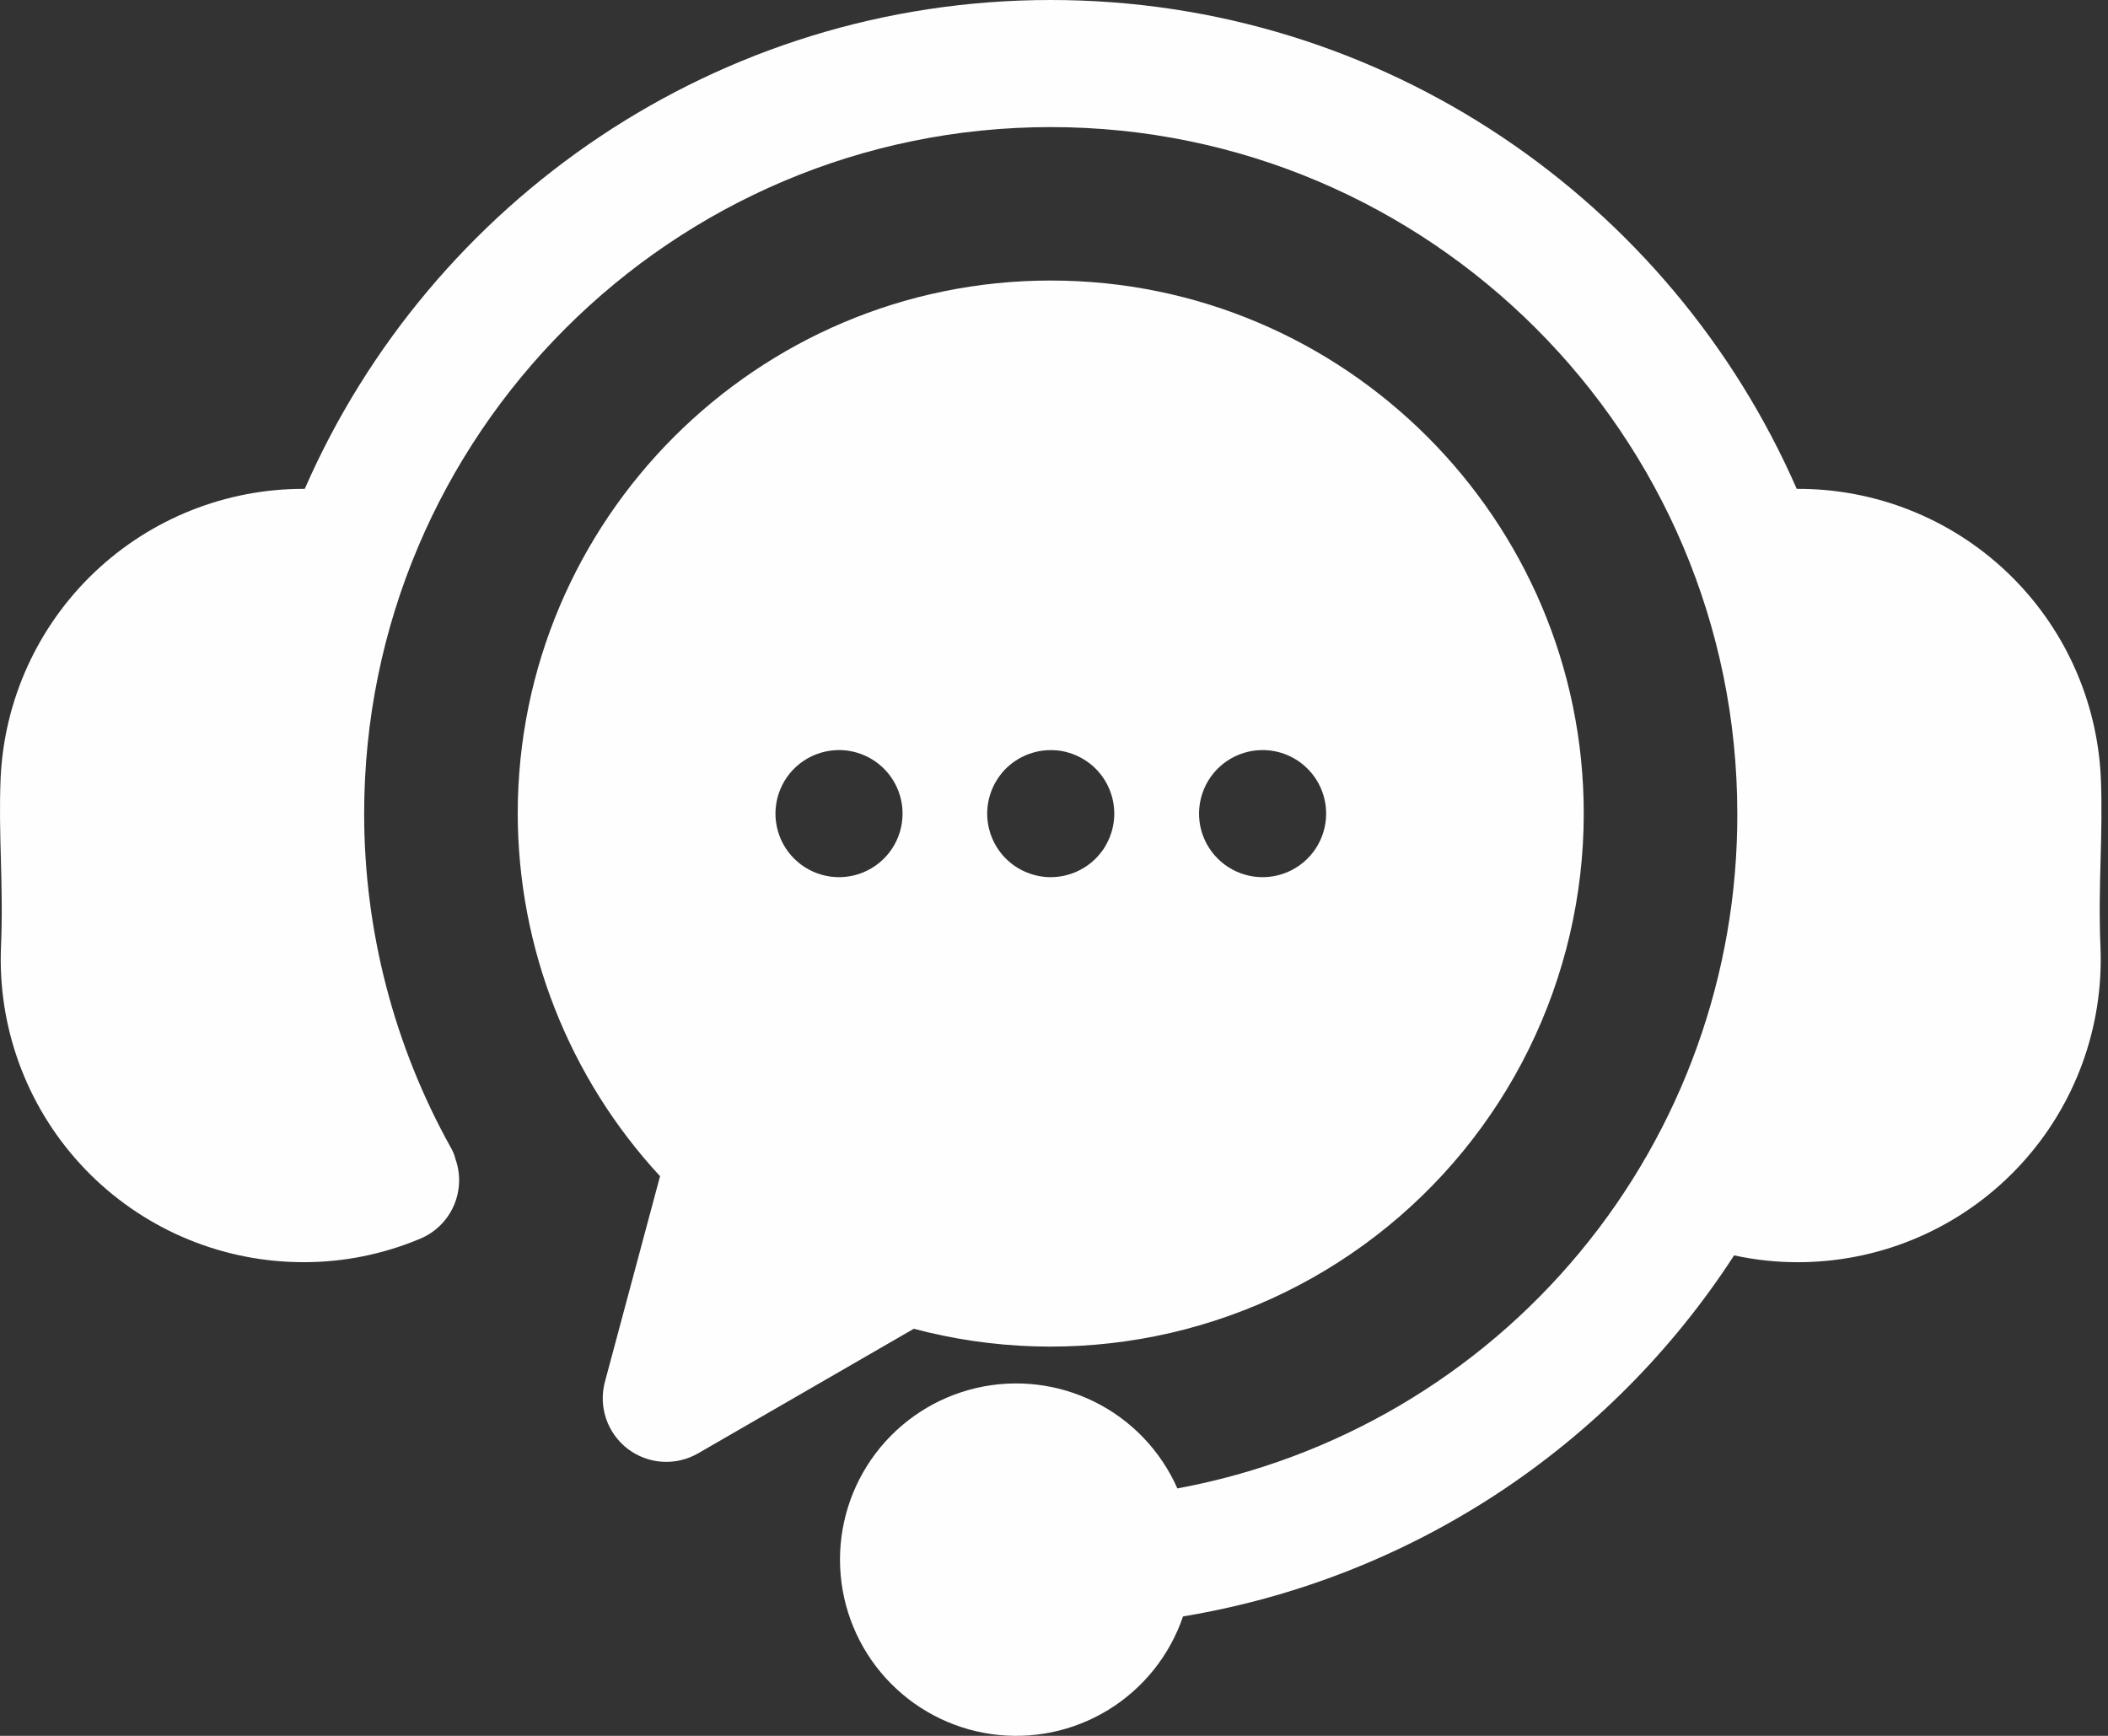
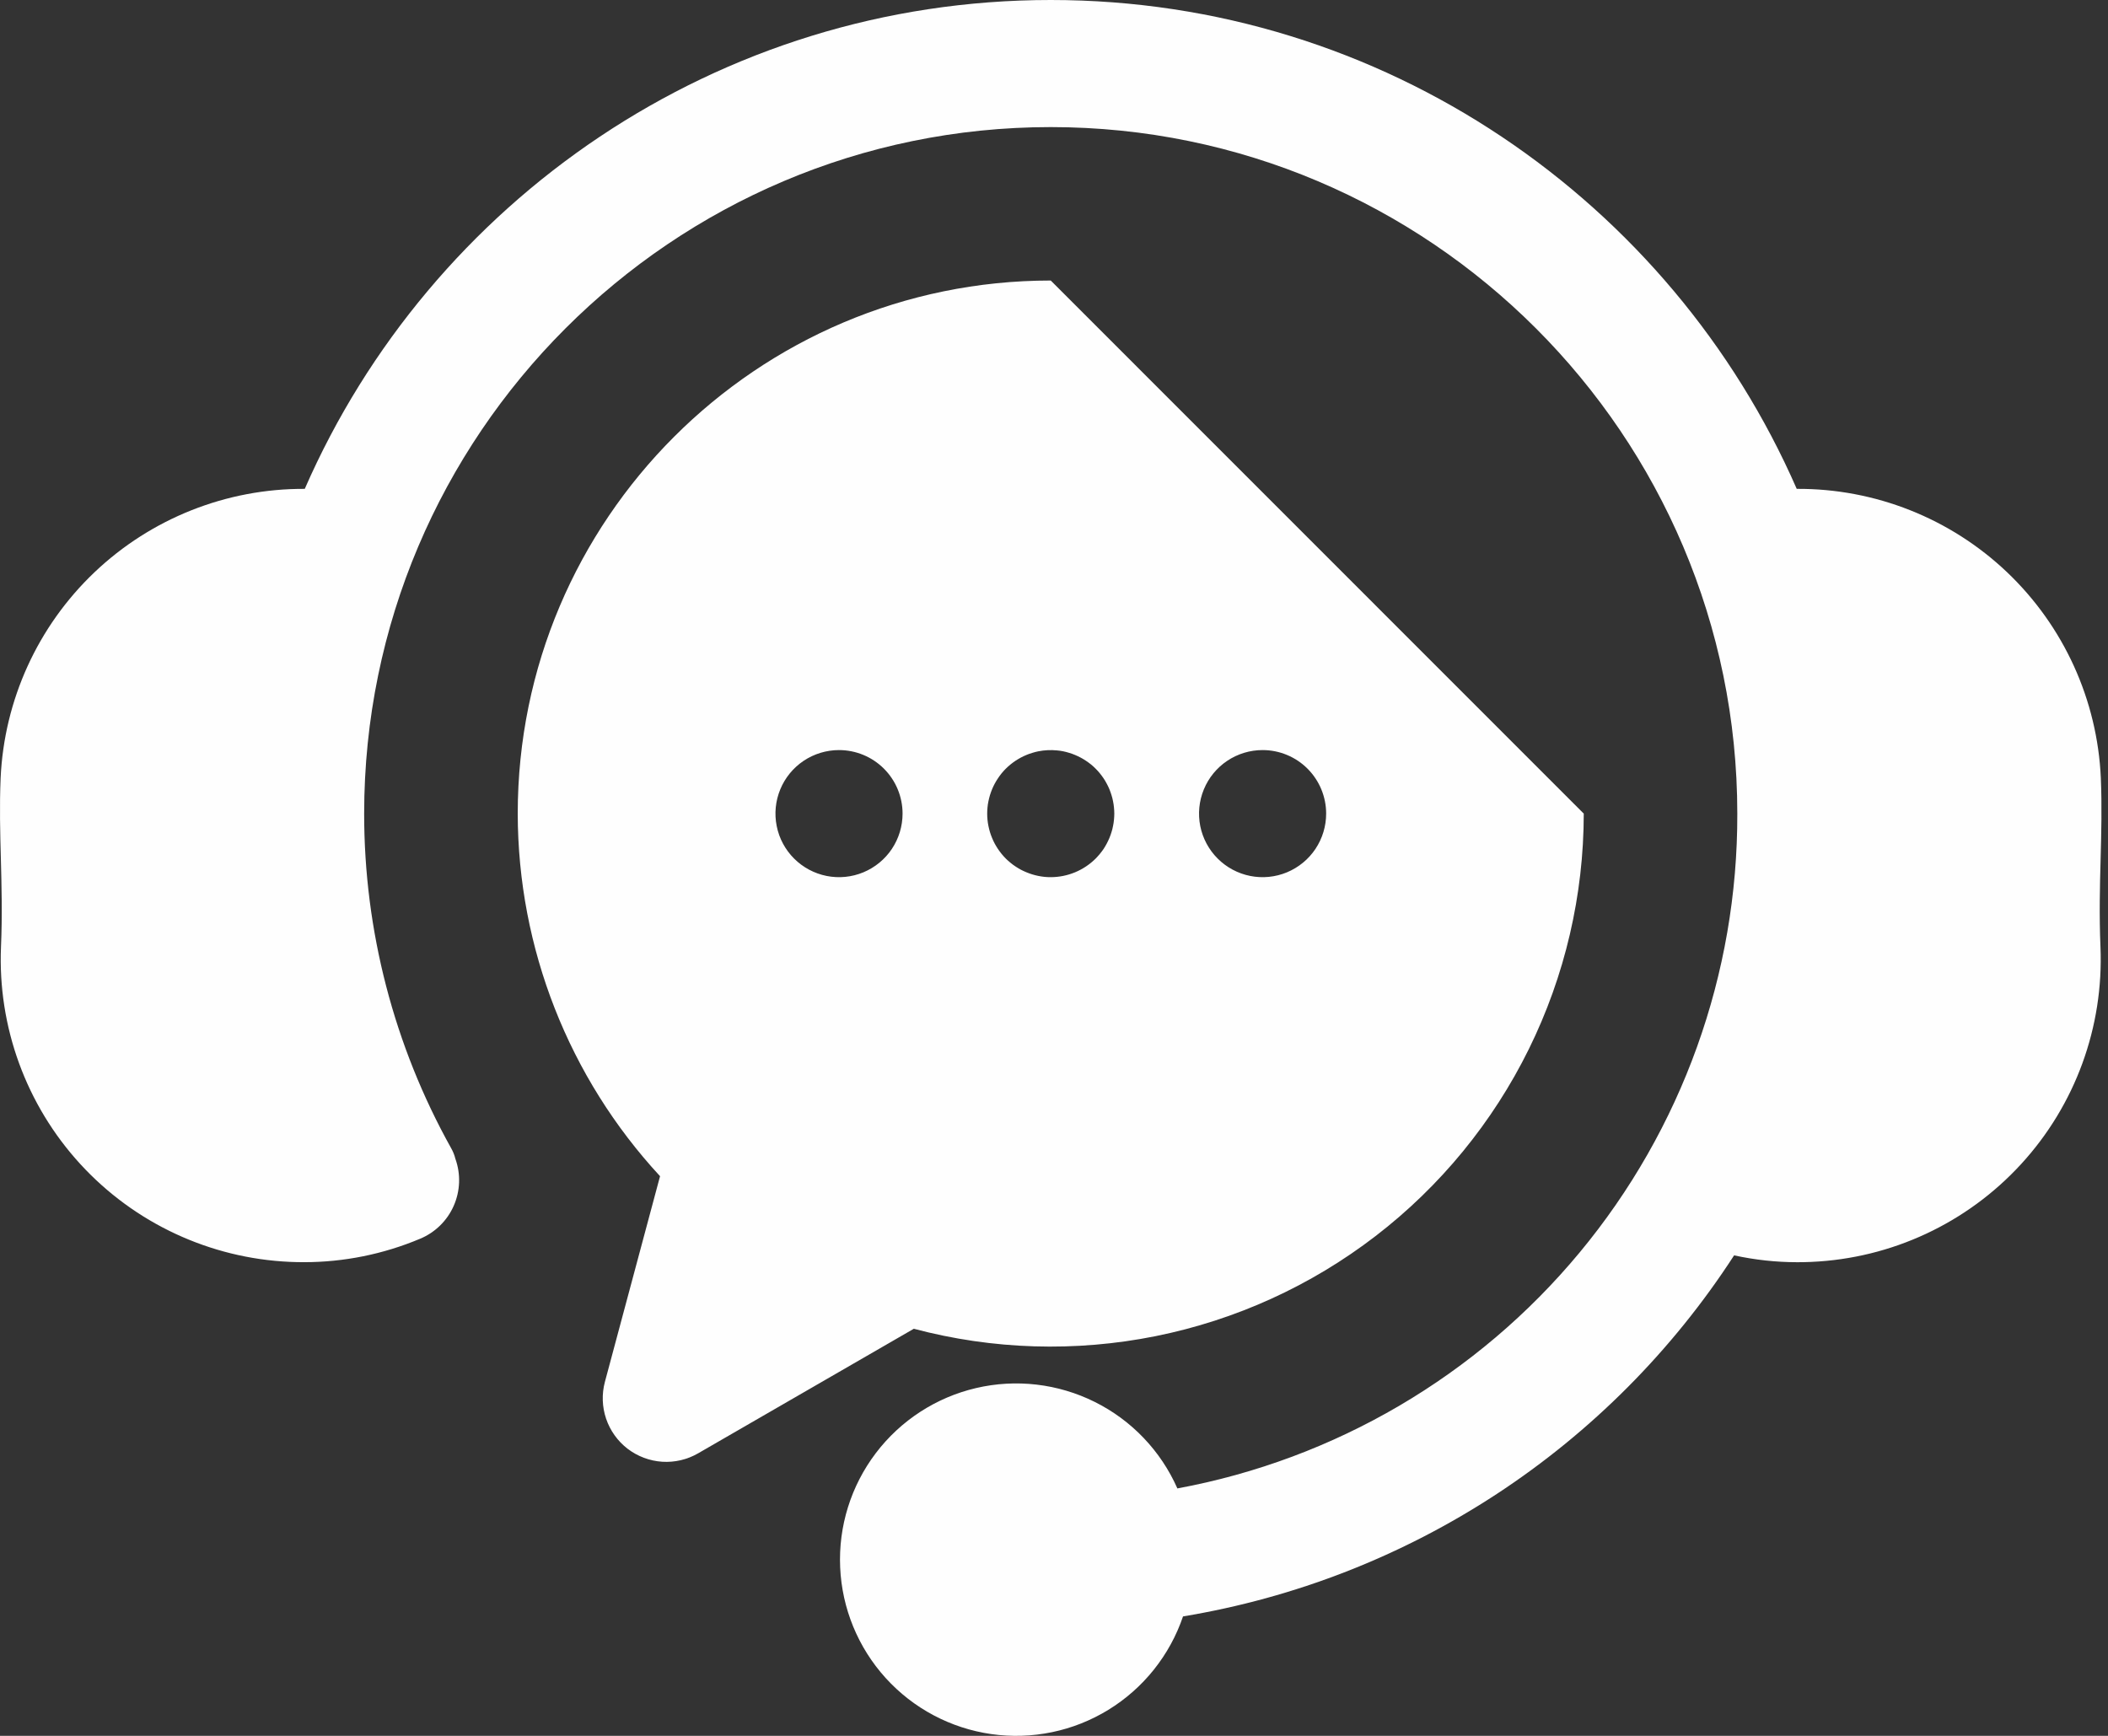
<svg xmlns="http://www.w3.org/2000/svg" width="68" height="56" viewBox="0 0 68 56" fill="none">
  <rect x="0" y="0" width="68" height="56" fill="#333333" stroke="none" />
-   <path d="M67.757 30.547C67.865 33.13 66.945 35.651 65.196 37.556C63.448 39.462 61.016 40.596 58.432 40.71C58.281 40.717 58.13 40.72 57.98 40.72C57.294 40.72 56.609 40.645 55.939 40.499C53.949 43.57 51.34 46.193 48.279 48.199C45.218 50.205 41.773 51.549 38.162 52.147C37.735 53.402 36.883 54.468 35.753 55.161C34.624 55.854 33.288 56.13 31.976 55.943C30.664 55.755 29.459 55.115 28.569 54.133C27.679 53.151 27.16 51.889 27.102 50.565C27.043 49.241 27.45 47.938 28.25 46.882C29.05 45.826 30.195 45.082 31.485 44.78C32.775 44.478 34.131 44.637 35.317 45.228C36.503 45.819 37.445 46.806 37.98 48.018C43.064 47.078 47.656 44.384 50.956 40.406C54.257 36.428 56.057 31.417 56.042 26.248C56.042 14.036 46.107 4.1 33.895 4.1C21.682 4.1 11.747 14.036 11.747 26.248C11.746 30.024 12.711 33.738 14.55 37.036C14.613 37.145 14.66 37.262 14.69 37.384C14.867 37.877 14.848 38.421 14.636 38.901C14.425 39.381 14.037 39.761 13.552 39.963C12.366 40.462 11.092 40.719 9.806 40.719C9.654 40.719 9.503 40.716 9.35 40.709C6.768 40.593 4.337 39.459 2.59 37.553C0.844 35.648 -0.076 33.128 0.032 30.546C0.076 29.516 0.051 28.597 0.028 27.709C0.005 26.872 -0.018 26.007 0.02 25.104C0.134 22.582 1.218 20.203 3.047 18.463C4.876 16.723 7.307 15.759 9.831 15.771C13.884 6.498 23.144 0 33.895 0C44.645 0 53.906 6.498 57.959 15.771C60.483 15.757 62.915 16.721 64.744 18.46C66.573 20.2 67.657 22.581 67.769 25.102C67.807 26.007 67.784 26.872 67.762 27.708C67.738 28.597 67.714 29.516 67.757 30.547ZM51.089 26.248C51.088 28.882 50.482 31.481 49.318 33.844C48.153 36.207 46.462 38.271 44.374 39.876C42.286 41.482 39.857 42.587 37.274 43.106C34.692 43.624 32.024 43.543 29.478 42.867L22.519 46.886C22.168 47.089 21.764 47.183 21.36 47.157C20.955 47.13 20.567 46.984 20.245 46.738C19.924 46.491 19.683 46.154 19.552 45.77C19.422 45.386 19.408 44.972 19.513 44.58L21.292 37.945C18.346 34.761 16.707 30.585 16.701 26.248C16.701 16.765 24.414 9.05 33.895 9.05C43.376 9.05 51.089 16.765 51.089 26.248ZM29.115 26.248C29.115 25.704 28.899 25.183 28.514 24.798C28.13 24.414 27.608 24.198 27.064 24.198H27.061C26.656 24.199 26.26 24.32 25.923 24.545C25.587 24.771 25.324 25.091 25.17 25.466C25.015 25.841 24.975 26.253 25.055 26.65C25.134 27.048 25.33 27.413 25.617 27.699C25.904 27.985 26.269 28.18 26.666 28.259C27.064 28.338 27.476 28.297 27.85 28.142C28.225 27.986 28.545 27.724 28.77 27.387C28.995 27.049 29.115 26.653 29.115 26.248H29.115ZM35.945 26.248C35.945 26.181 35.941 26.114 35.934 26.047C35.928 25.98 35.918 25.913 35.904 25.848C35.892 25.782 35.876 25.717 35.855 25.653C35.836 25.589 35.813 25.526 35.788 25.463C35.764 25.401 35.733 25.342 35.702 25.283C35.671 25.224 35.637 25.166 35.6 25.111C35.562 25.055 35.522 25 35.479 24.948C35.437 24.896 35.392 24.846 35.344 24.799C35.297 24.751 35.247 24.706 35.195 24.663C35.143 24.622 35.088 24.581 35.032 24.544C34.977 24.507 34.919 24.472 34.86 24.441C34.801 24.41 34.74 24.381 34.678 24.355C34.617 24.329 34.554 24.307 34.49 24.288C34.362 24.247 34.23 24.22 34.096 24.209C33.895 24.189 33.693 24.199 33.495 24.238C33.429 24.251 33.364 24.268 33.3 24.288C33.235 24.307 33.172 24.329 33.111 24.355C33.049 24.381 32.988 24.41 32.929 24.441C32.87 24.473 32.813 24.507 32.757 24.544C32.701 24.581 32.646 24.622 32.596 24.663C32.542 24.706 32.493 24.751 32.445 24.799C32.397 24.846 32.352 24.896 32.31 24.948C32.267 25 32.228 25.055 32.191 25.111C32.154 25.166 32.119 25.224 32.087 25.283C32.056 25.342 32.027 25.402 32.002 25.463C31.976 25.526 31.954 25.589 31.934 25.653C31.915 25.716 31.899 25.782 31.885 25.848C31.871 25.913 31.861 25.98 31.855 26.047C31.848 26.114 31.845 26.181 31.845 26.248C31.845 26.315 31.848 26.383 31.855 26.45C31.861 26.517 31.872 26.583 31.885 26.648C31.899 26.714 31.915 26.78 31.934 26.844C31.954 26.908 31.976 26.971 32.002 27.032C32.027 27.095 32.056 27.155 32.087 27.214C32.118 27.273 32.154 27.33 32.191 27.387C32.228 27.442 32.267 27.496 32.31 27.548C32.352 27.6 32.398 27.65 32.445 27.698C32.493 27.744 32.542 27.791 32.596 27.833C32.647 27.876 32.701 27.916 32.757 27.952C32.813 27.989 32.87 28.025 32.929 28.056C33.048 28.118 33.172 28.169 33.3 28.209C33.364 28.228 33.429 28.245 33.495 28.258C33.627 28.285 33.761 28.299 33.895 28.298C34.438 28.297 34.959 28.081 35.344 27.698C35.438 27.602 35.524 27.498 35.6 27.387C35.636 27.33 35.671 27.273 35.702 27.214C35.733 27.155 35.762 27.094 35.788 27.032C35.814 26.971 35.836 26.907 35.855 26.844C35.875 26.78 35.892 26.715 35.904 26.648C35.918 26.583 35.928 26.517 35.934 26.45C35.941 26.383 35.945 26.315 35.945 26.248L35.945 26.248ZM42.779 26.248C42.779 25.704 42.563 25.183 42.178 24.798C41.794 24.414 41.273 24.198 40.729 24.198H40.725C40.319 24.199 39.923 24.32 39.587 24.545C39.25 24.771 38.988 25.091 38.834 25.466C38.679 25.841 38.639 26.253 38.718 26.65C38.798 27.048 38.994 27.413 39.281 27.699C39.567 27.985 39.933 28.18 40.33 28.259C40.728 28.338 41.14 28.297 41.514 28.142C41.889 27.986 42.209 27.724 42.434 27.387C42.659 27.049 42.779 26.653 42.779 26.248Z" fill="#FEFEFE" />
+   <path d="M67.757 30.547C67.865 33.13 66.945 35.651 65.196 37.556C63.448 39.462 61.016 40.596 58.432 40.71C58.281 40.717 58.13 40.72 57.98 40.72C57.294 40.72 56.609 40.645 55.939 40.499C53.949 43.57 51.34 46.193 48.279 48.199C45.218 50.205 41.773 51.549 38.162 52.147C37.735 53.402 36.883 54.468 35.753 55.161C34.624 55.854 33.288 56.13 31.976 55.943C30.664 55.755 29.459 55.115 28.569 54.133C27.679 53.151 27.16 51.889 27.102 50.565C27.043 49.241 27.45 47.938 28.25 46.882C29.05 45.826 30.195 45.082 31.485 44.78C32.775 44.478 34.131 44.637 35.317 45.228C36.503 45.819 37.445 46.806 37.98 48.018C43.064 47.078 47.656 44.384 50.956 40.406C54.257 36.428 56.057 31.417 56.042 26.248C56.042 14.036 46.107 4.1 33.895 4.1C21.682 4.1 11.747 14.036 11.747 26.248C11.746 30.024 12.711 33.738 14.55 37.036C14.613 37.145 14.66 37.262 14.69 37.384C14.867 37.877 14.848 38.421 14.636 38.901C14.425 39.381 14.037 39.761 13.552 39.963C12.366 40.462 11.092 40.719 9.806 40.719C9.654 40.719 9.503 40.716 9.35 40.709C6.768 40.593 4.337 39.459 2.59 37.553C0.844 35.648 -0.076 33.128 0.032 30.546C0.076 29.516 0.051 28.597 0.028 27.709C0.005 26.872 -0.018 26.007 0.02 25.104C0.134 22.582 1.218 20.203 3.047 18.463C4.876 16.723 7.307 15.759 9.831 15.771C13.884 6.498 23.144 0 33.895 0C44.645 0 53.906 6.498 57.959 15.771C60.483 15.757 62.915 16.721 64.744 18.46C66.573 20.2 67.657 22.581 67.769 25.102C67.807 26.007 67.784 26.872 67.762 27.708C67.738 28.597 67.714 29.516 67.757 30.547ZM51.089 26.248C51.088 28.882 50.482 31.481 49.318 33.844C48.153 36.207 46.462 38.271 44.374 39.876C42.286 41.482 39.857 42.587 37.274 43.106C34.692 43.624 32.024 43.543 29.478 42.867L22.519 46.886C22.168 47.089 21.764 47.183 21.36 47.157C20.955 47.13 20.567 46.984 20.245 46.738C19.924 46.491 19.683 46.154 19.552 45.77C19.422 45.386 19.408 44.972 19.513 44.58L21.292 37.945C18.346 34.761 16.707 30.585 16.701 26.248C16.701 16.765 24.414 9.05 33.895 9.05ZM29.115 26.248C29.115 25.704 28.899 25.183 28.514 24.798C28.13 24.414 27.608 24.198 27.064 24.198H27.061C26.656 24.199 26.26 24.32 25.923 24.545C25.587 24.771 25.324 25.091 25.17 25.466C25.015 25.841 24.975 26.253 25.055 26.65C25.134 27.048 25.33 27.413 25.617 27.699C25.904 27.985 26.269 28.18 26.666 28.259C27.064 28.338 27.476 28.297 27.85 28.142C28.225 27.986 28.545 27.724 28.77 27.387C28.995 27.049 29.115 26.653 29.115 26.248H29.115ZM35.945 26.248C35.945 26.181 35.941 26.114 35.934 26.047C35.928 25.98 35.918 25.913 35.904 25.848C35.892 25.782 35.876 25.717 35.855 25.653C35.836 25.589 35.813 25.526 35.788 25.463C35.764 25.401 35.733 25.342 35.702 25.283C35.671 25.224 35.637 25.166 35.6 25.111C35.562 25.055 35.522 25 35.479 24.948C35.437 24.896 35.392 24.846 35.344 24.799C35.297 24.751 35.247 24.706 35.195 24.663C35.143 24.622 35.088 24.581 35.032 24.544C34.977 24.507 34.919 24.472 34.86 24.441C34.801 24.41 34.74 24.381 34.678 24.355C34.617 24.329 34.554 24.307 34.49 24.288C34.362 24.247 34.23 24.22 34.096 24.209C33.895 24.189 33.693 24.199 33.495 24.238C33.429 24.251 33.364 24.268 33.3 24.288C33.235 24.307 33.172 24.329 33.111 24.355C33.049 24.381 32.988 24.41 32.929 24.441C32.87 24.473 32.813 24.507 32.757 24.544C32.701 24.581 32.646 24.622 32.596 24.663C32.542 24.706 32.493 24.751 32.445 24.799C32.397 24.846 32.352 24.896 32.31 24.948C32.267 25 32.228 25.055 32.191 25.111C32.154 25.166 32.119 25.224 32.087 25.283C32.056 25.342 32.027 25.402 32.002 25.463C31.976 25.526 31.954 25.589 31.934 25.653C31.915 25.716 31.899 25.782 31.885 25.848C31.871 25.913 31.861 25.98 31.855 26.047C31.848 26.114 31.845 26.181 31.845 26.248C31.845 26.315 31.848 26.383 31.855 26.45C31.861 26.517 31.872 26.583 31.885 26.648C31.899 26.714 31.915 26.78 31.934 26.844C31.954 26.908 31.976 26.971 32.002 27.032C32.027 27.095 32.056 27.155 32.087 27.214C32.118 27.273 32.154 27.33 32.191 27.387C32.228 27.442 32.267 27.496 32.31 27.548C32.352 27.6 32.398 27.65 32.445 27.698C32.493 27.744 32.542 27.791 32.596 27.833C32.647 27.876 32.701 27.916 32.757 27.952C32.813 27.989 32.87 28.025 32.929 28.056C33.048 28.118 33.172 28.169 33.3 28.209C33.364 28.228 33.429 28.245 33.495 28.258C33.627 28.285 33.761 28.299 33.895 28.298C34.438 28.297 34.959 28.081 35.344 27.698C35.438 27.602 35.524 27.498 35.6 27.387C35.636 27.33 35.671 27.273 35.702 27.214C35.733 27.155 35.762 27.094 35.788 27.032C35.814 26.971 35.836 26.907 35.855 26.844C35.875 26.78 35.892 26.715 35.904 26.648C35.918 26.583 35.928 26.517 35.934 26.45C35.941 26.383 35.945 26.315 35.945 26.248L35.945 26.248ZM42.779 26.248C42.779 25.704 42.563 25.183 42.178 24.798C41.794 24.414 41.273 24.198 40.729 24.198H40.725C40.319 24.199 39.923 24.32 39.587 24.545C39.25 24.771 38.988 25.091 38.834 25.466C38.679 25.841 38.639 26.253 38.718 26.65C38.798 27.048 38.994 27.413 39.281 27.699C39.567 27.985 39.933 28.18 40.33 28.259C40.728 28.338 41.14 28.297 41.514 28.142C41.889 27.986 42.209 27.724 42.434 27.387C42.659 27.049 42.779 26.653 42.779 26.248Z" fill="#FEFEFE" />
</svg>